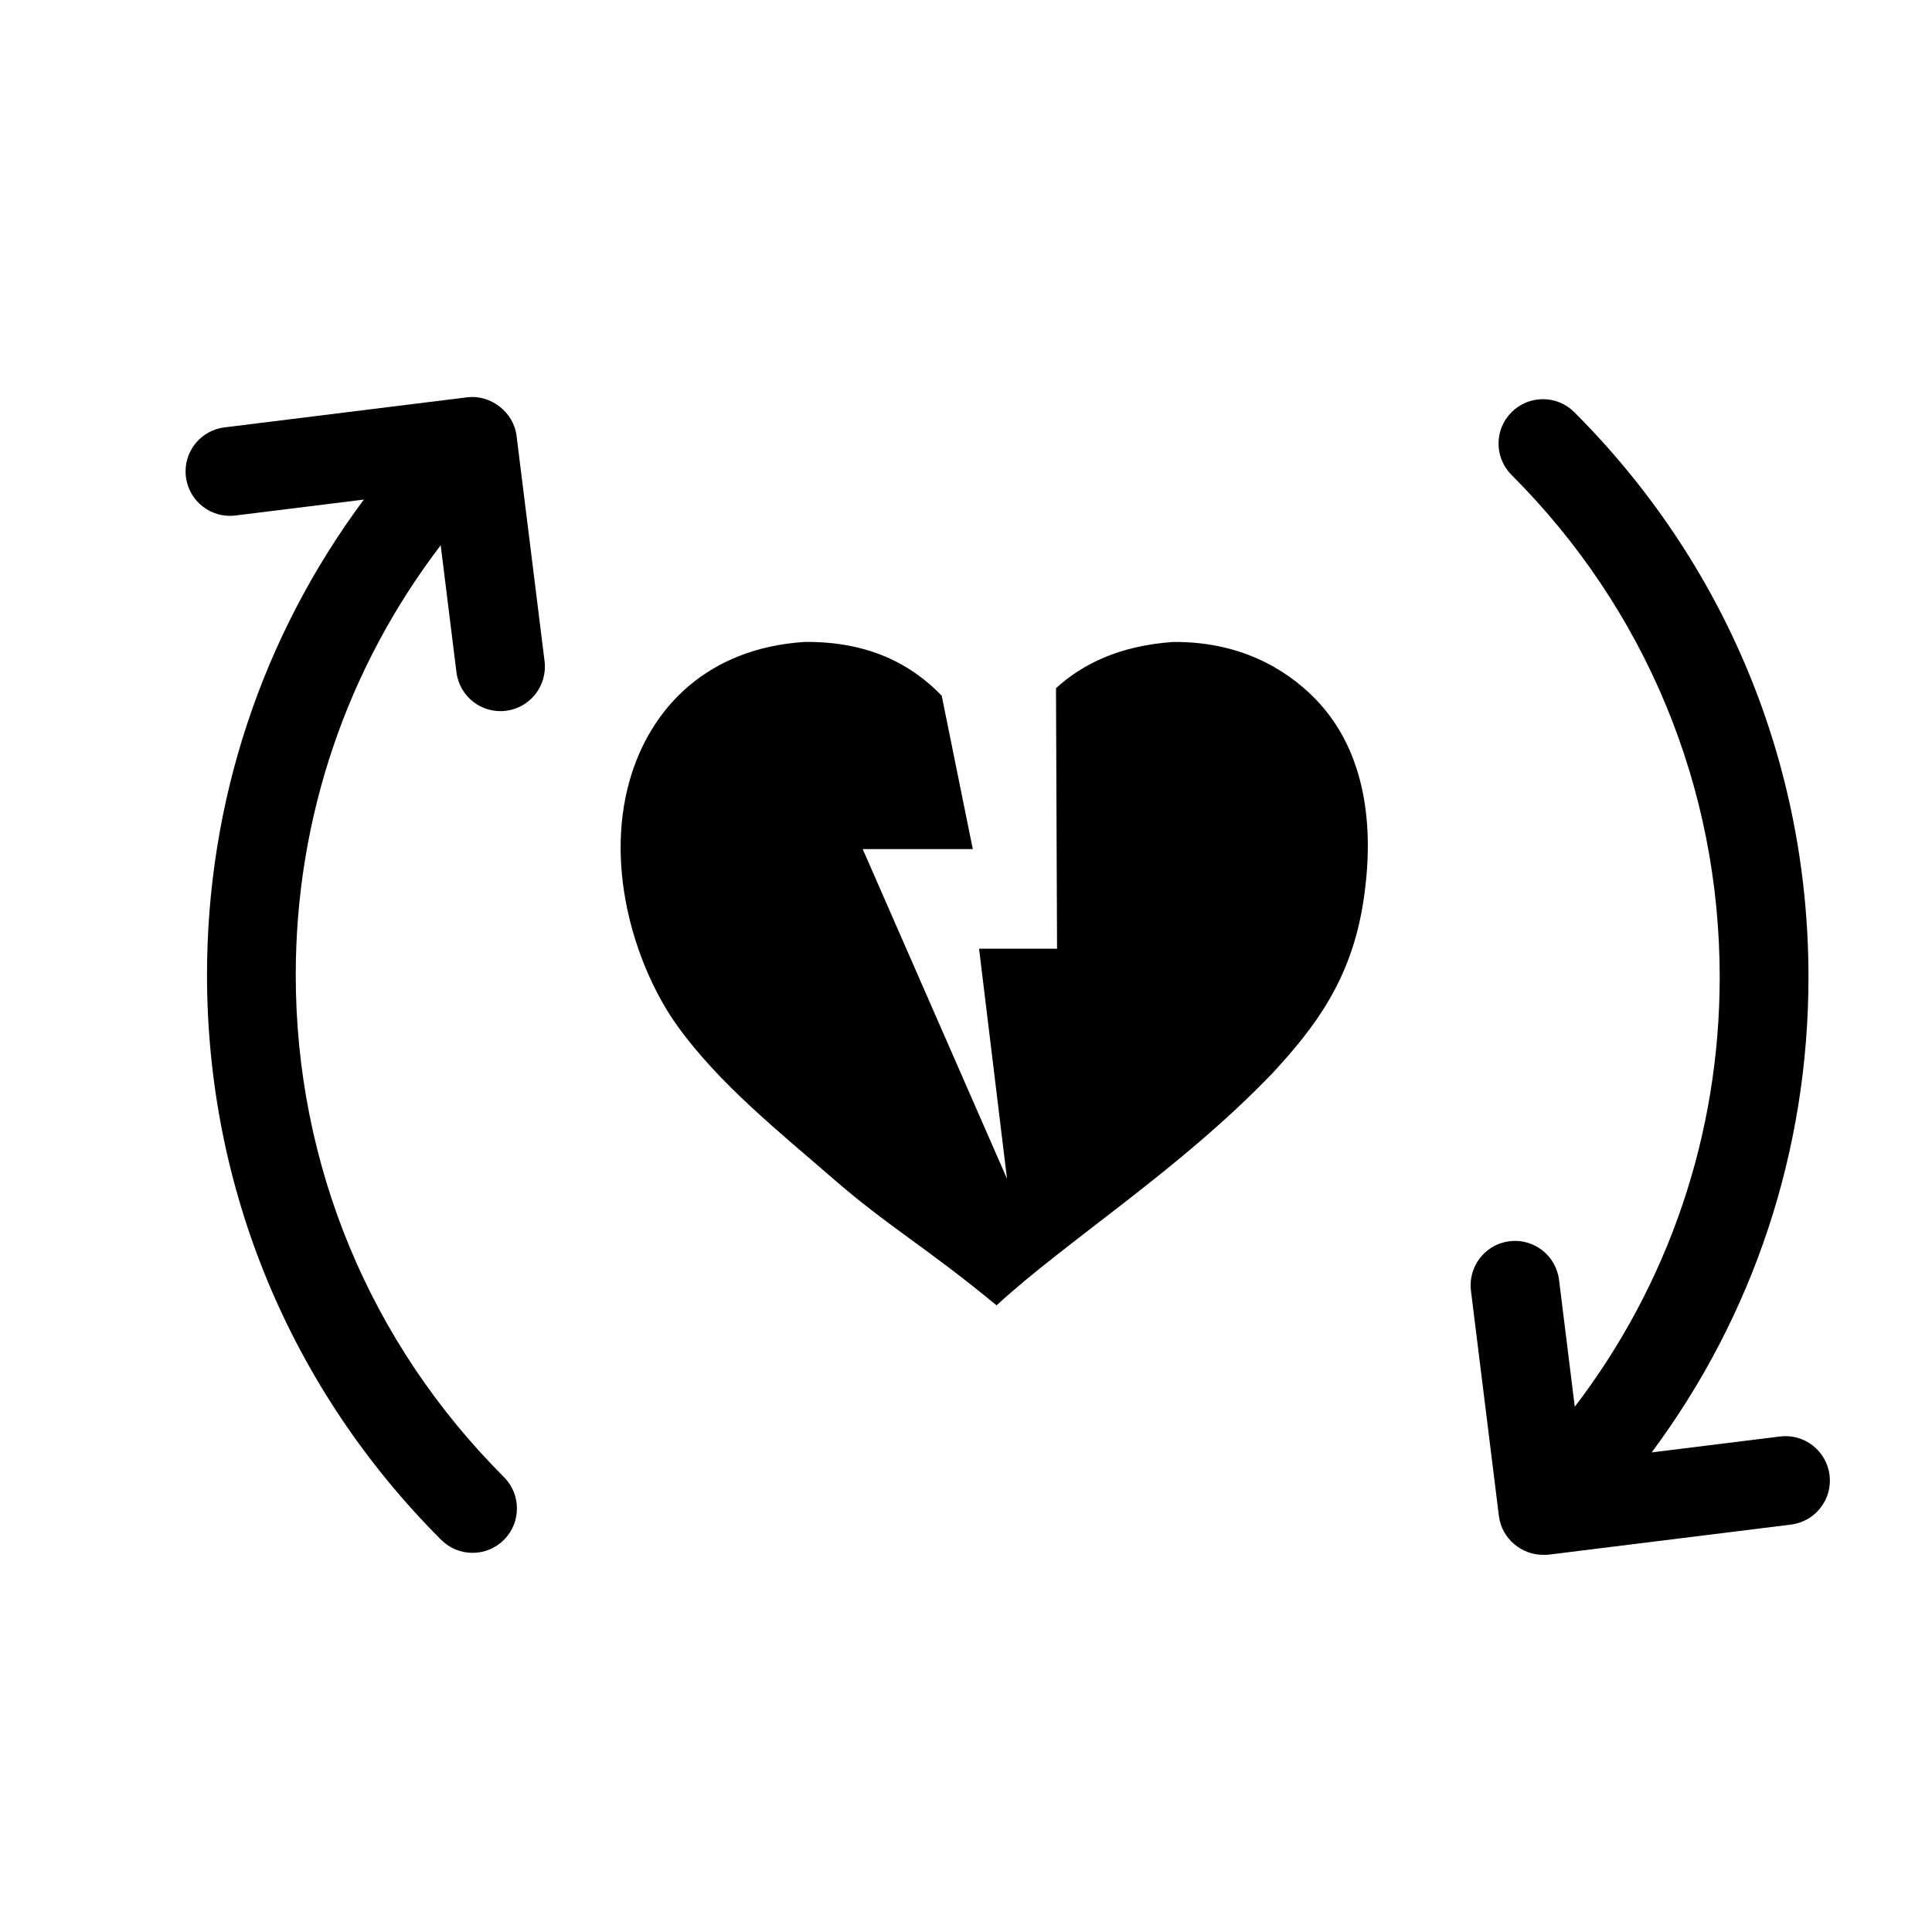
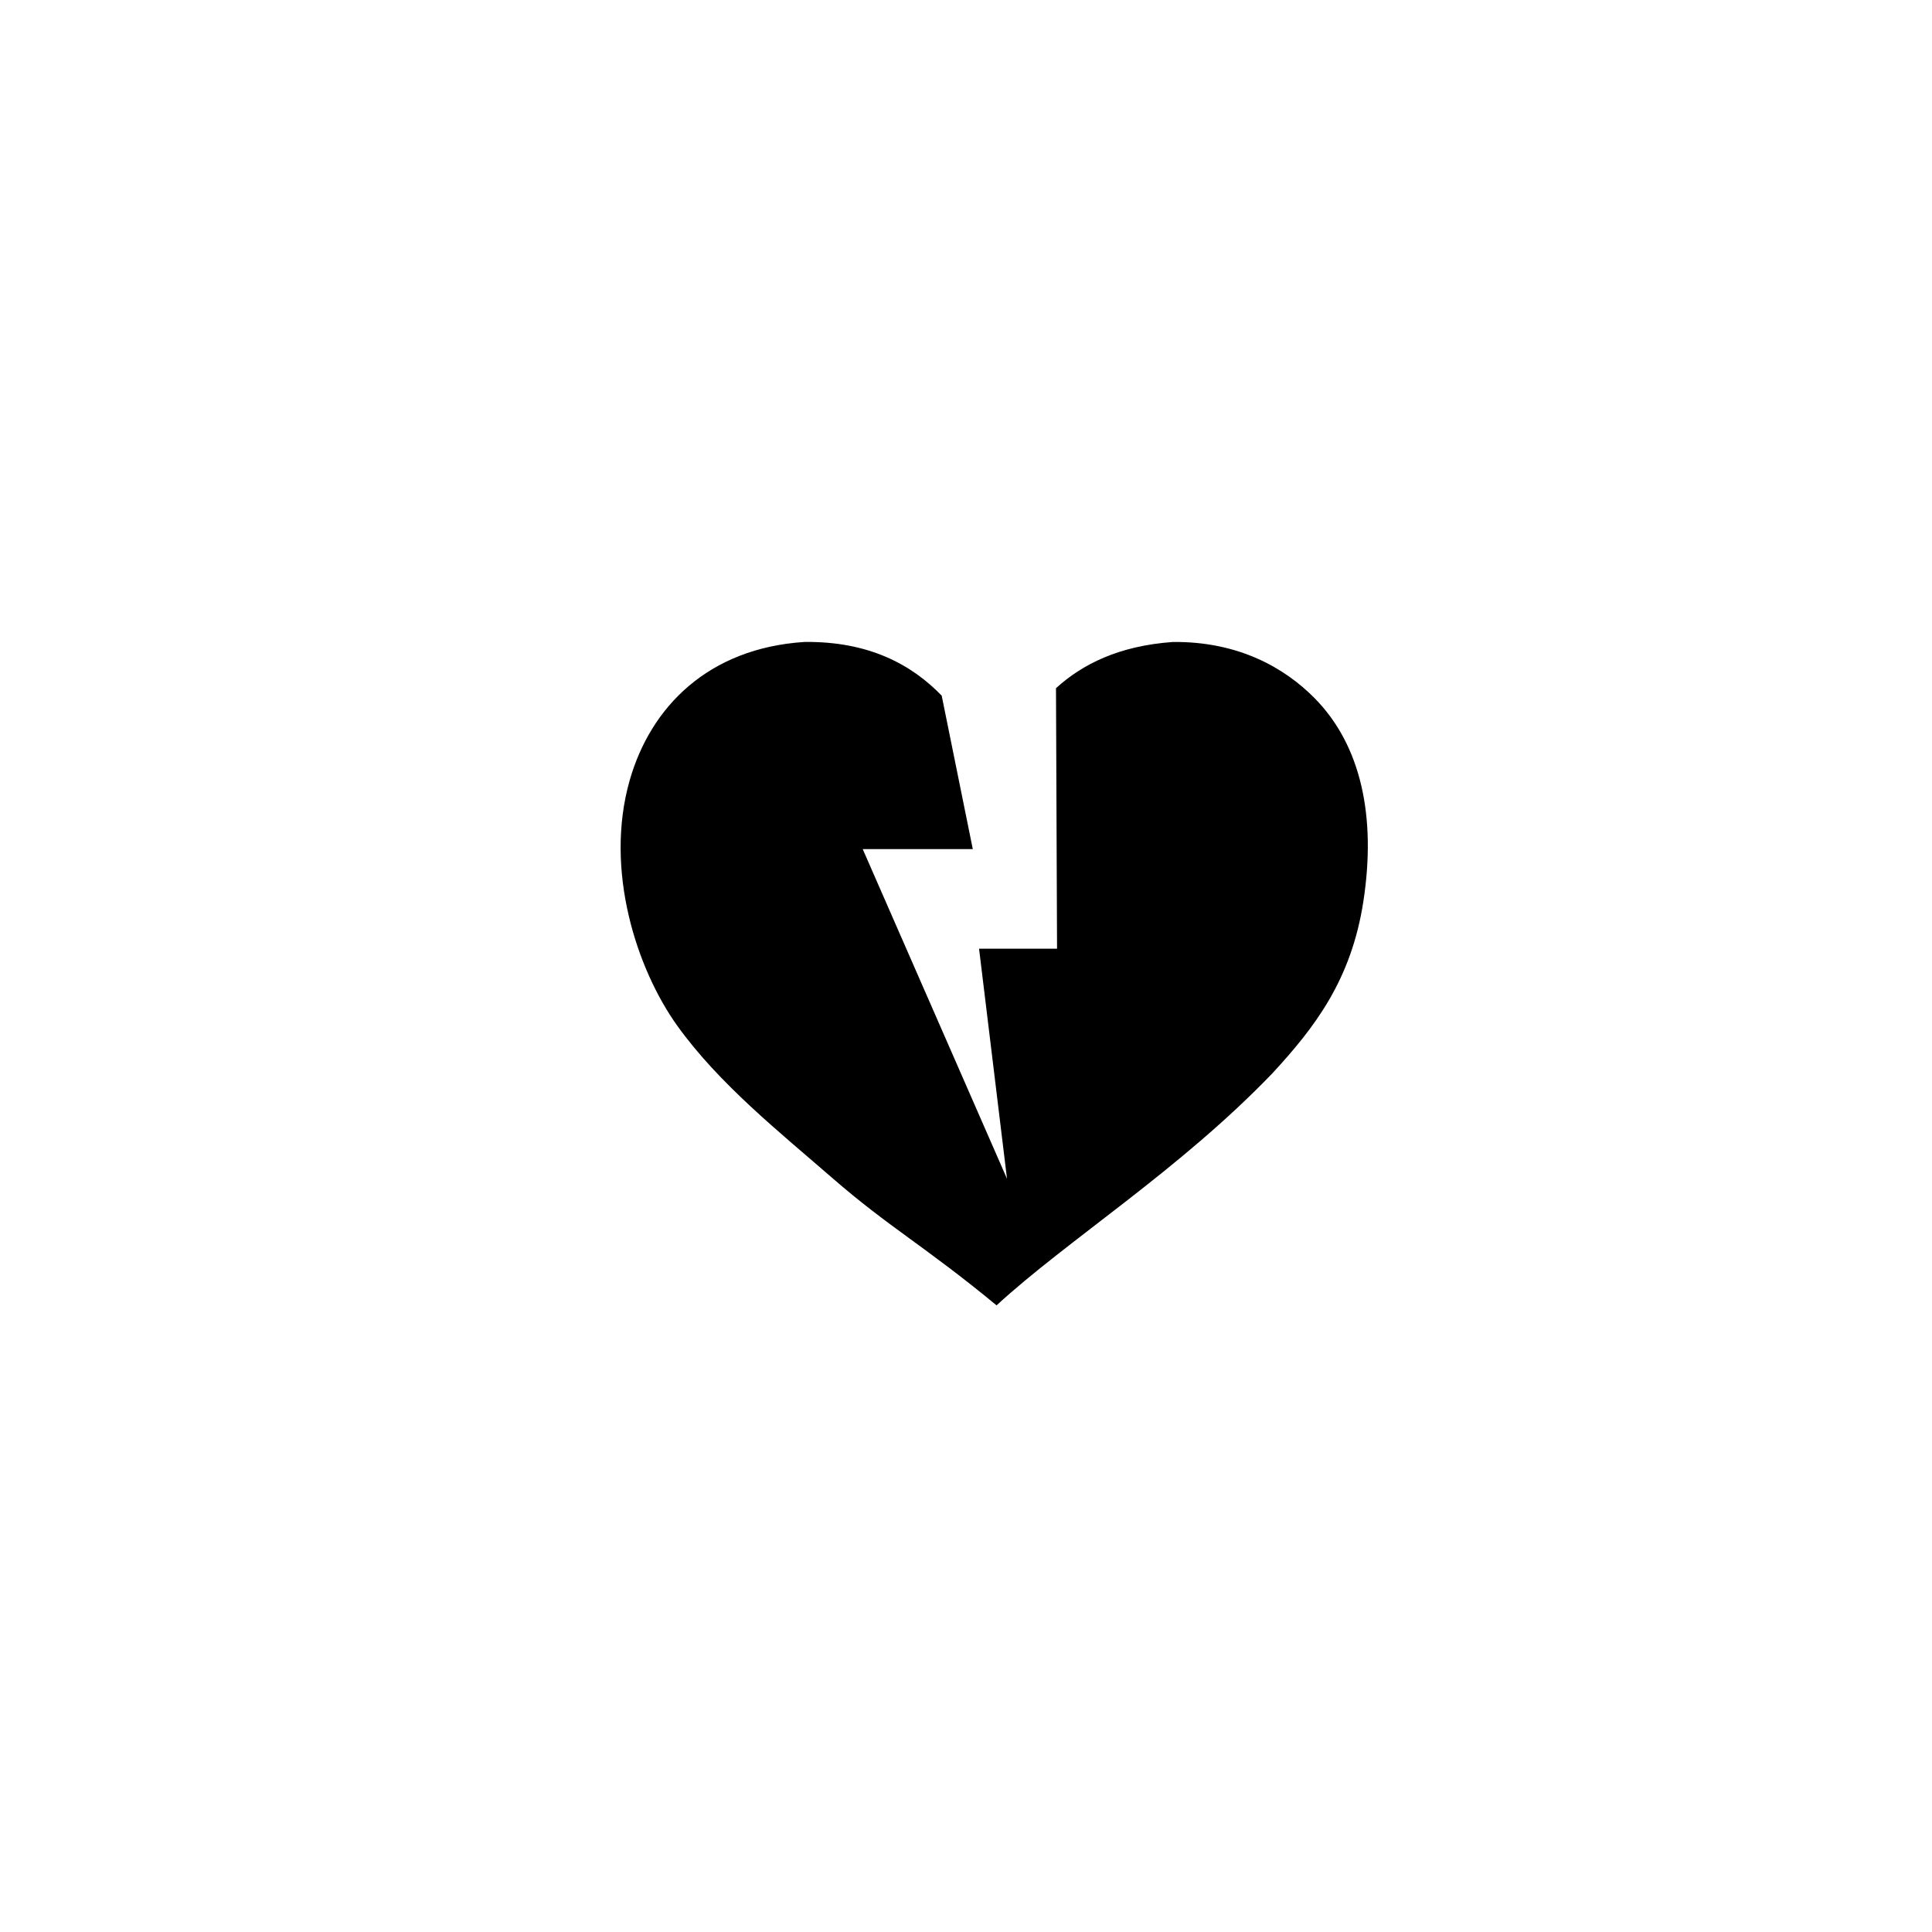
<svg xmlns="http://www.w3.org/2000/svg" fill="#000000" width="800px" height="800px" version="1.1" viewBox="144 144 512 512">
  <g>
-     <path d="m553.16 556.04c0.391-0.016 0.785 0.023 1.176-0.031l64.285-7.977c6.453-0.801 11.039-6.688 10.227-13.117-0.801-6.445-6.672-11.023-13.117-10.234l-34.016 4.219c26.965-36.258 41.551-80.004 41.551-125.97 0-56.52-22.043-109.68-62.059-149.7-4.586-4.594-12.043-4.594-16.633 0-4.594 4.594-4.594 12.035 0 16.633 35.578 35.578 55.164 82.836 55.164 133.08 0 41.66-13.52 81.262-38.406 113.86l-4.172-33.641c-0.801-6.445-6.672-11.016-13.117-10.227-5.953 0.738-10.312 5.809-10.312 11.652 0 0.484 0.023 0.973 0.086 1.465l7.41 59.734c0.738 5.902 5.988 10.387 11.934 10.254 0.398-0.016-0.164 0 0 0z" />
-     <path d="m277.54 535.43c-35.57-35.57-55.164-82.828-55.164-133.07 0.008-41.66 13.527-81.254 38.414-113.86l4.172 33.641c0.801 6.453 6.676 11.035 13.129 10.227 6.453-0.809 11.008-6.688 10.227-13.117l-7.422-59.73c-0.754-6.281-6.82-11.016-13.117-10.227l-64.293 7.969c-5.961 0.738-10.312 5.809-10.312 11.66 0 0.484 0.031 0.973 0.094 1.465 0.801 6.445 6.672 11.023 13.117 10.227l34.039-4.219c-26.973 36.266-41.559 80.012-41.566 125.98 0 56.52 22.043 109.68 62.059 149.7 4.594 4.594 12.035 4.594 16.633 0 4.594-4.594 4.586-12.051-0.008-16.641-35.566-35.566 4.594 4.59 0 0z" />
    <path d="m492.34 328.98c-7.926-8.016-20.16-15.016-37.488-14.852-14.262 1.02-23.957 5.844-31.004 12.25l0.281 69.035h-20.668l7.41 60.977-38.242-87.367h29.172l-8.242-40.672c-7.953-8.211-19.258-14.406-36.312-14.23-25.562 1.641-40.848 17.227-46.391 36.738-6.758 23.797 1.93 50.027 12.617 64.957 11.039 15.402 27.102 28.199 41.199 40.453 14.961 13 24.418 17.98 43.426 33.664 18.844-17.328 48.469-35.844 73.105-61.5 11.176-12.113 20.93-24.707 24.121-45.652 3.387-22.156-0.504-41.191-12.984-53.801z" />
  </g>
</svg>